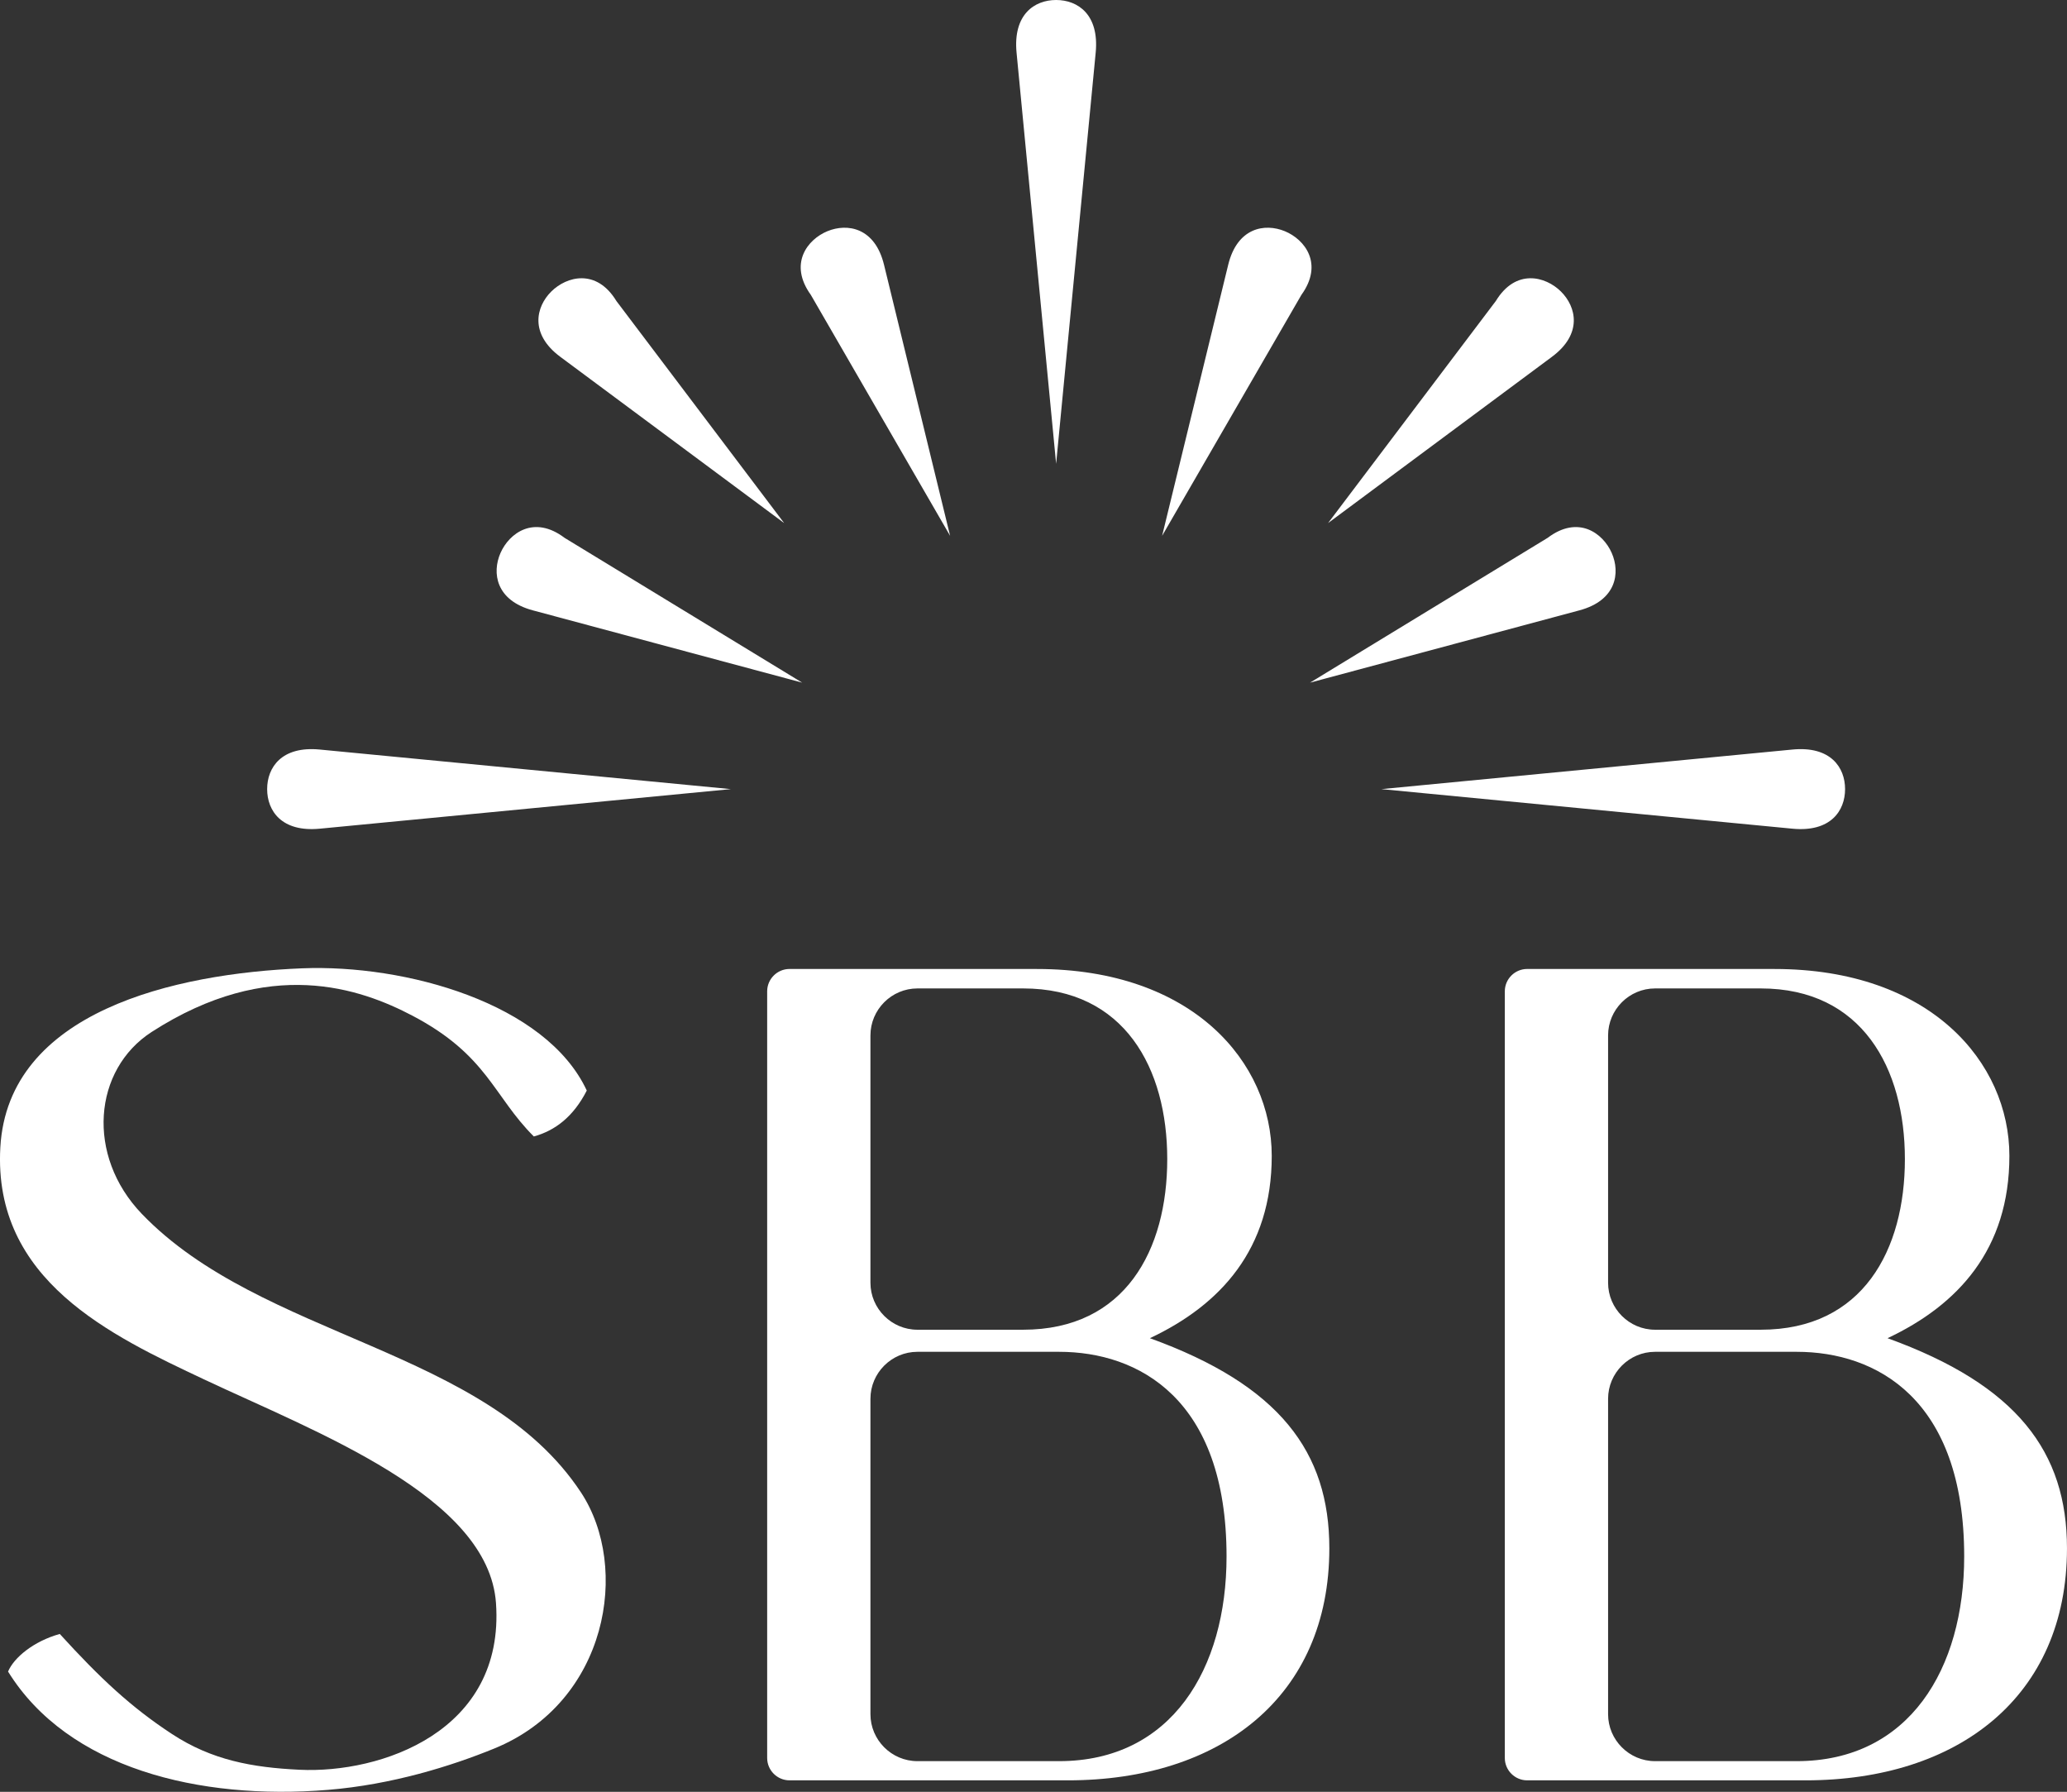
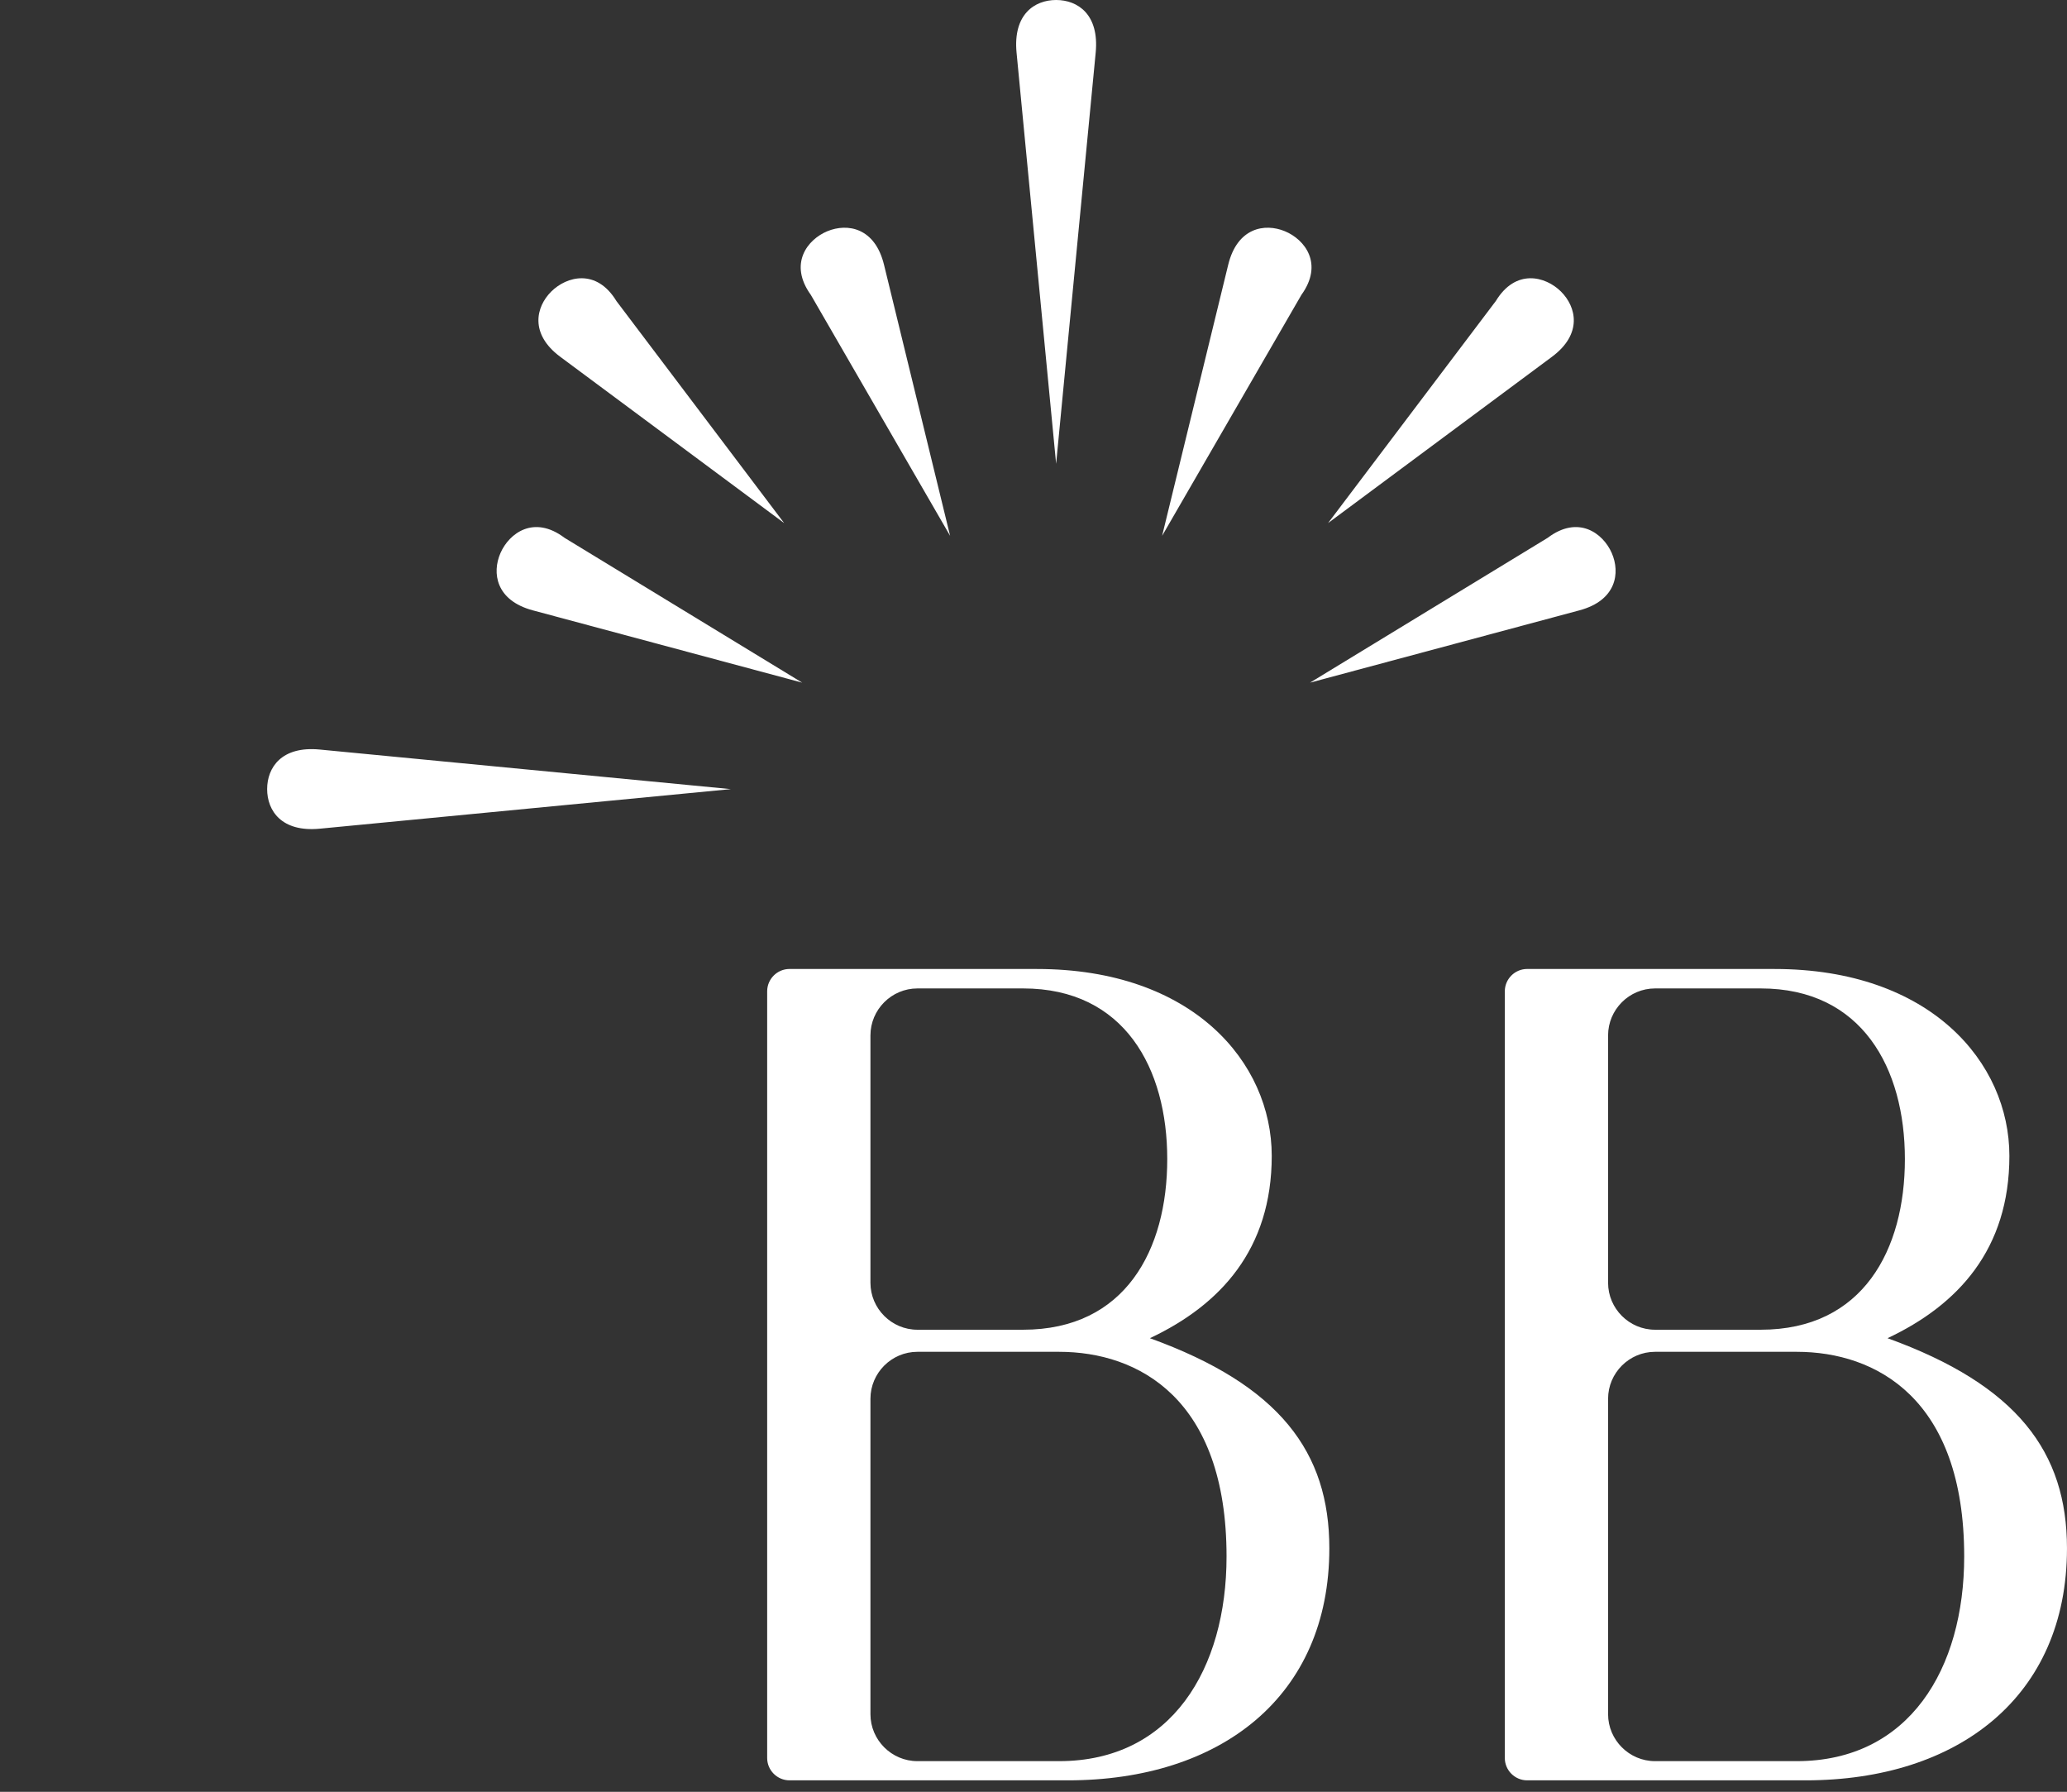
<svg xmlns="http://www.w3.org/2000/svg" id="a" viewBox="0 0 1260.02 1092.07">
  <rect x="0" y="0" width="1260.02" height="1092.07" fill="#333333" stroke="none" />
  <defs>
    <style>.b{fill:#fff;fill-rule:evenodd;}</style>
  </defs>
  <path class="b" d="M481.28,590.58h150.78c95.14,0,143.18,57.01,143.18,113.92s-31.29,90.86-74.28,111.1c79.08,28.62,109.39,69.39,109.39,128.07,0,90.6-66.56,141.41-159.33,141.41h-169.75c-7.48,0-13.61-6.12-13.61-13.61v-467.29c0-7.48,6.12-13.61,13.61-13.61h0ZM559.24,602.43c-15.75,0-28.63,12.88-28.63,28.63v150.75c0,15.75,12.88,28.63,28.63,28.63h64.43c62.36,0,87.87-48.77,87.87-104s-26-104.01-87.87-104.01h-64.43ZM559.24,823.9c-15.75,0-28.63,12.88-28.63,28.63v192.22c0,15.75,12.89,28.63,28.63,28.63h86.38c68.57,0,102.07-56.37,102.07-124.74,0-96.33-53.82-124.74-102.07-124.74h-86.38Z" />
  <path class="b" d="M930.94,590.58h150.78c95.14,0,143.18,57.01,143.18,113.92s-31.29,90.86-74.28,111.1c79.08,28.62,109.39,69.39,109.39,128.07,0,90.6-66.56,141.41-159.33,141.41h-169.75c-7.48,0-13.61-6.12-13.61-13.61v-467.29c0-7.48,6.12-13.61,13.61-13.61h0ZM1008.9,602.43c-15.75,0-28.63,12.88-28.63,28.63v150.75c0,15.75,12.88,28.63,28.63,28.63h64.43c62.36,0,87.87-48.77,87.87-104s-26-104.01-87.87-104.01h-64.43ZM1008.9,823.9c-15.75,0-28.63,12.88-28.63,28.63v192.22c0,15.75,12.89,28.63,28.63,28.63h86.38c68.57,0,102.07-56.37,102.07-124.74,0-96.33-53.82-124.74-102.07-124.74h-86.38Z" />
-   <path class="b" d="M4.92,1018.78c3.53-8.43,15.43-18.43,31.52-22.92,24.69,27.1,43.49,44.66,68.42,61,24.29,15.92,48.86,20.38,77.76,21.77,49.39,2.37,125.24-23.18,119.73-101.58-4.57-64.93-109.47-104.07-177.9-136.31C67.68,813.99-4.34,780.35.2,699.32c4.65-82.85,106.22-106.02,183.93-109.15,62.91-2.53,148.71,21.16,173.56,74.49-8.15,15.95-19.25,24.39-32.27,27.99-24.66-24.53-28.24-49.58-73.99-73.6-31.64-16.61-87.21-36.33-158.91,9.86-35.77,23.04-40.15,75.44-6.1,110.88,73.21,76.19,209.52,81.57,267.71,169.77,30.24,45.84,16.3,127.86-52.75,156.09-26.23,10.72-62.38,22.04-101.46,25.24-78.52,6.43-158.46-13.16-195.02-72.12Z" />
  <path class="b" d="M667.92,32.07l-24.12,250.6-24.12-250.6c-2.22-23.28,10.93-32.07,24.12-32.07s26.36,8.8,24.12,32.07Z" />
  <path class="b" d="M538.89,161.38l40.29,165.2-84.9-146.84c-13.68-18.97-2.1-33.81,10.1-38.83,12.2-5.02,28.97-2.24,34.51,20.47Z" />
-   <path class="b" d="M341.49,217.43l136.52,101.37-102.25-135.33c-12.15-19.98-30.33-15.09-39.7-5.8-9.37,9.29-13.33,25.82,5.44,39.76Z" />
+   <path class="b" d="M341.49,217.43l136.52,101.37-102.25-135.33c-12.15-19.98-30.33-15.09-39.7-5.8-9.37,9.29-13.33,25.82,5.44,39.76" />
  <path class="b" d="M324.78,371.99l164.23,44.07-144.85-88.25c-18.65-14.11-33.75-2.88-39.06,9.21-5.3,12.08-2.9,28.91,19.67,34.97Z" />
  <path class="b" d="M194.92,456.83l250.6,24.12-250.6,24.12c-23.28,2.22-32.07-10.93-32.07-24.12s8.8-26.36,32.07-24.12Z" />
  <path class="b" d="M748.7,161.38l-40.29,165.2,84.9-146.84c13.68-18.97,2.1-33.81-10.1-38.83-12.2-5.02-28.97-2.24-34.51,20.47Z" />
  <path class="b" d="M946.1,217.43l-136.52,101.37,102.25-135.33c12.15-19.98,30.33-15.09,39.7-5.8,9.37,9.29,13.33,25.82-5.44,39.76Z" />
  <path class="b" d="M962.81,371.99l-164.23,44.07,144.85-88.25c18.65-14.11,33.75-2.88,39.06,9.21,5.3,12.08,2.9,28.91-19.67,34.97Z" />
-   <path class="b" d="M1092.67,456.83l-250.6,24.12,250.6,24.12c23.28,2.22,32.07-10.93,32.07-24.12s-8.8-26.36-32.07-24.12Z" />
</svg>